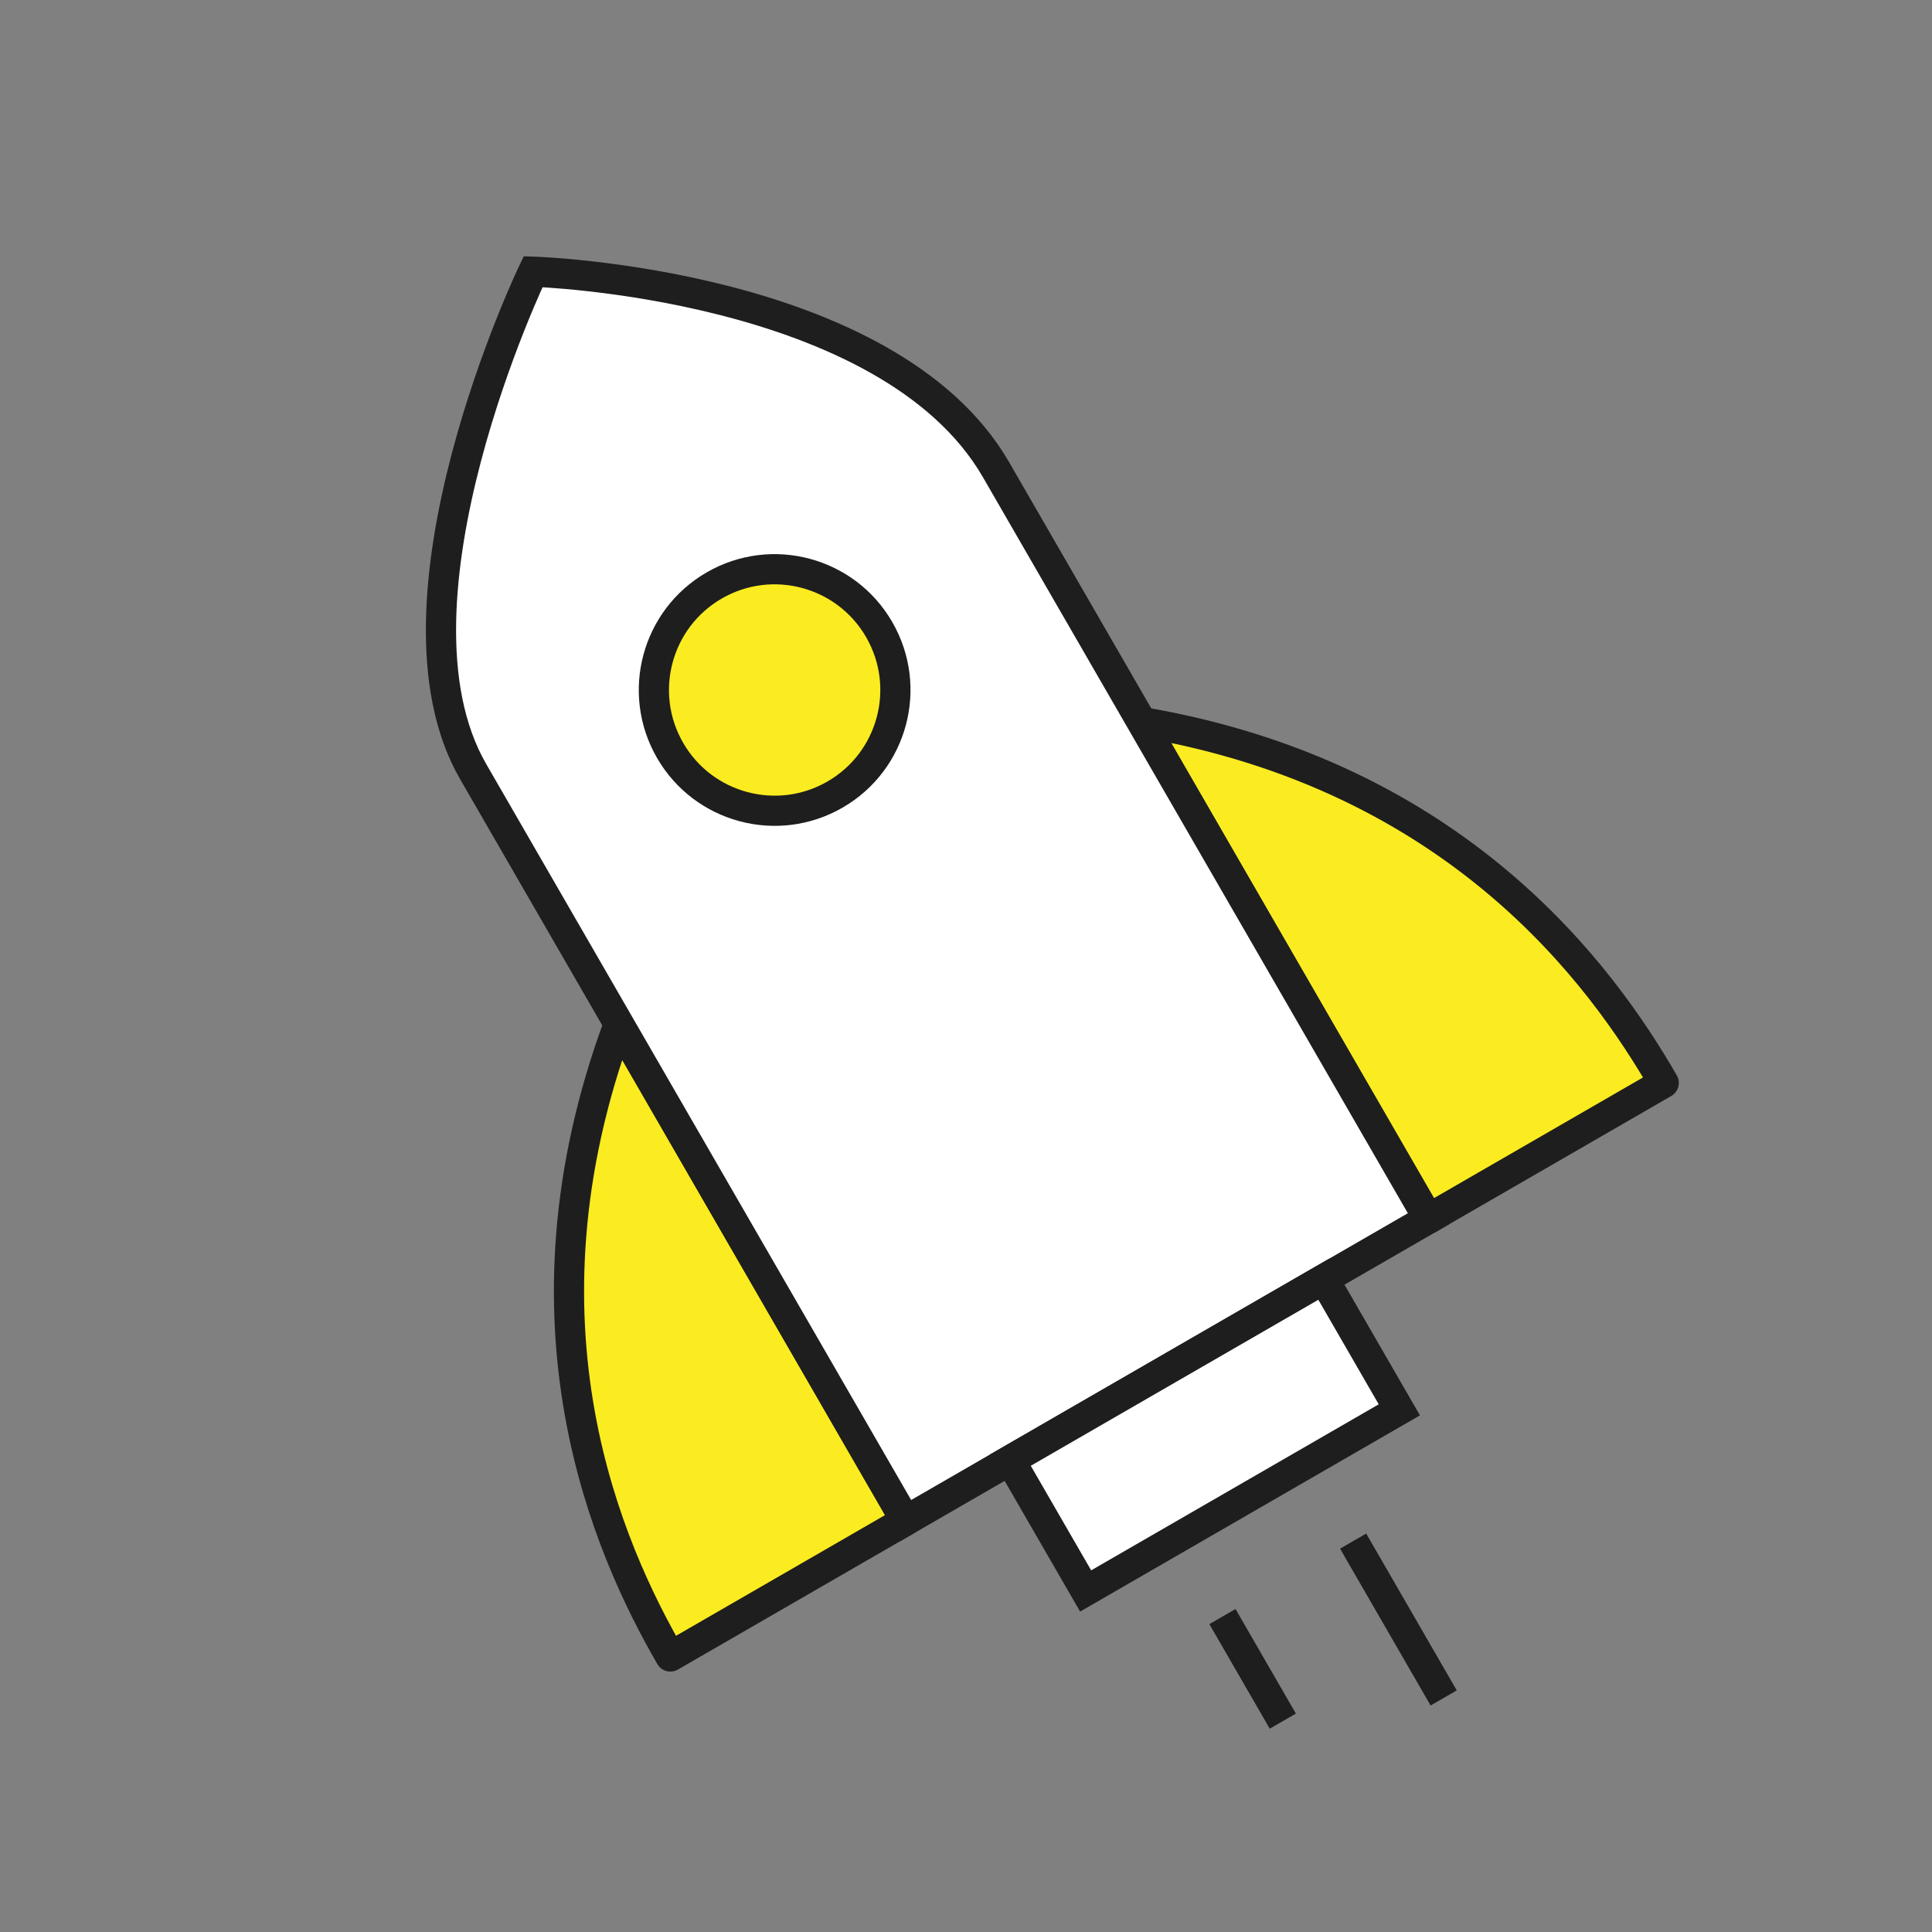
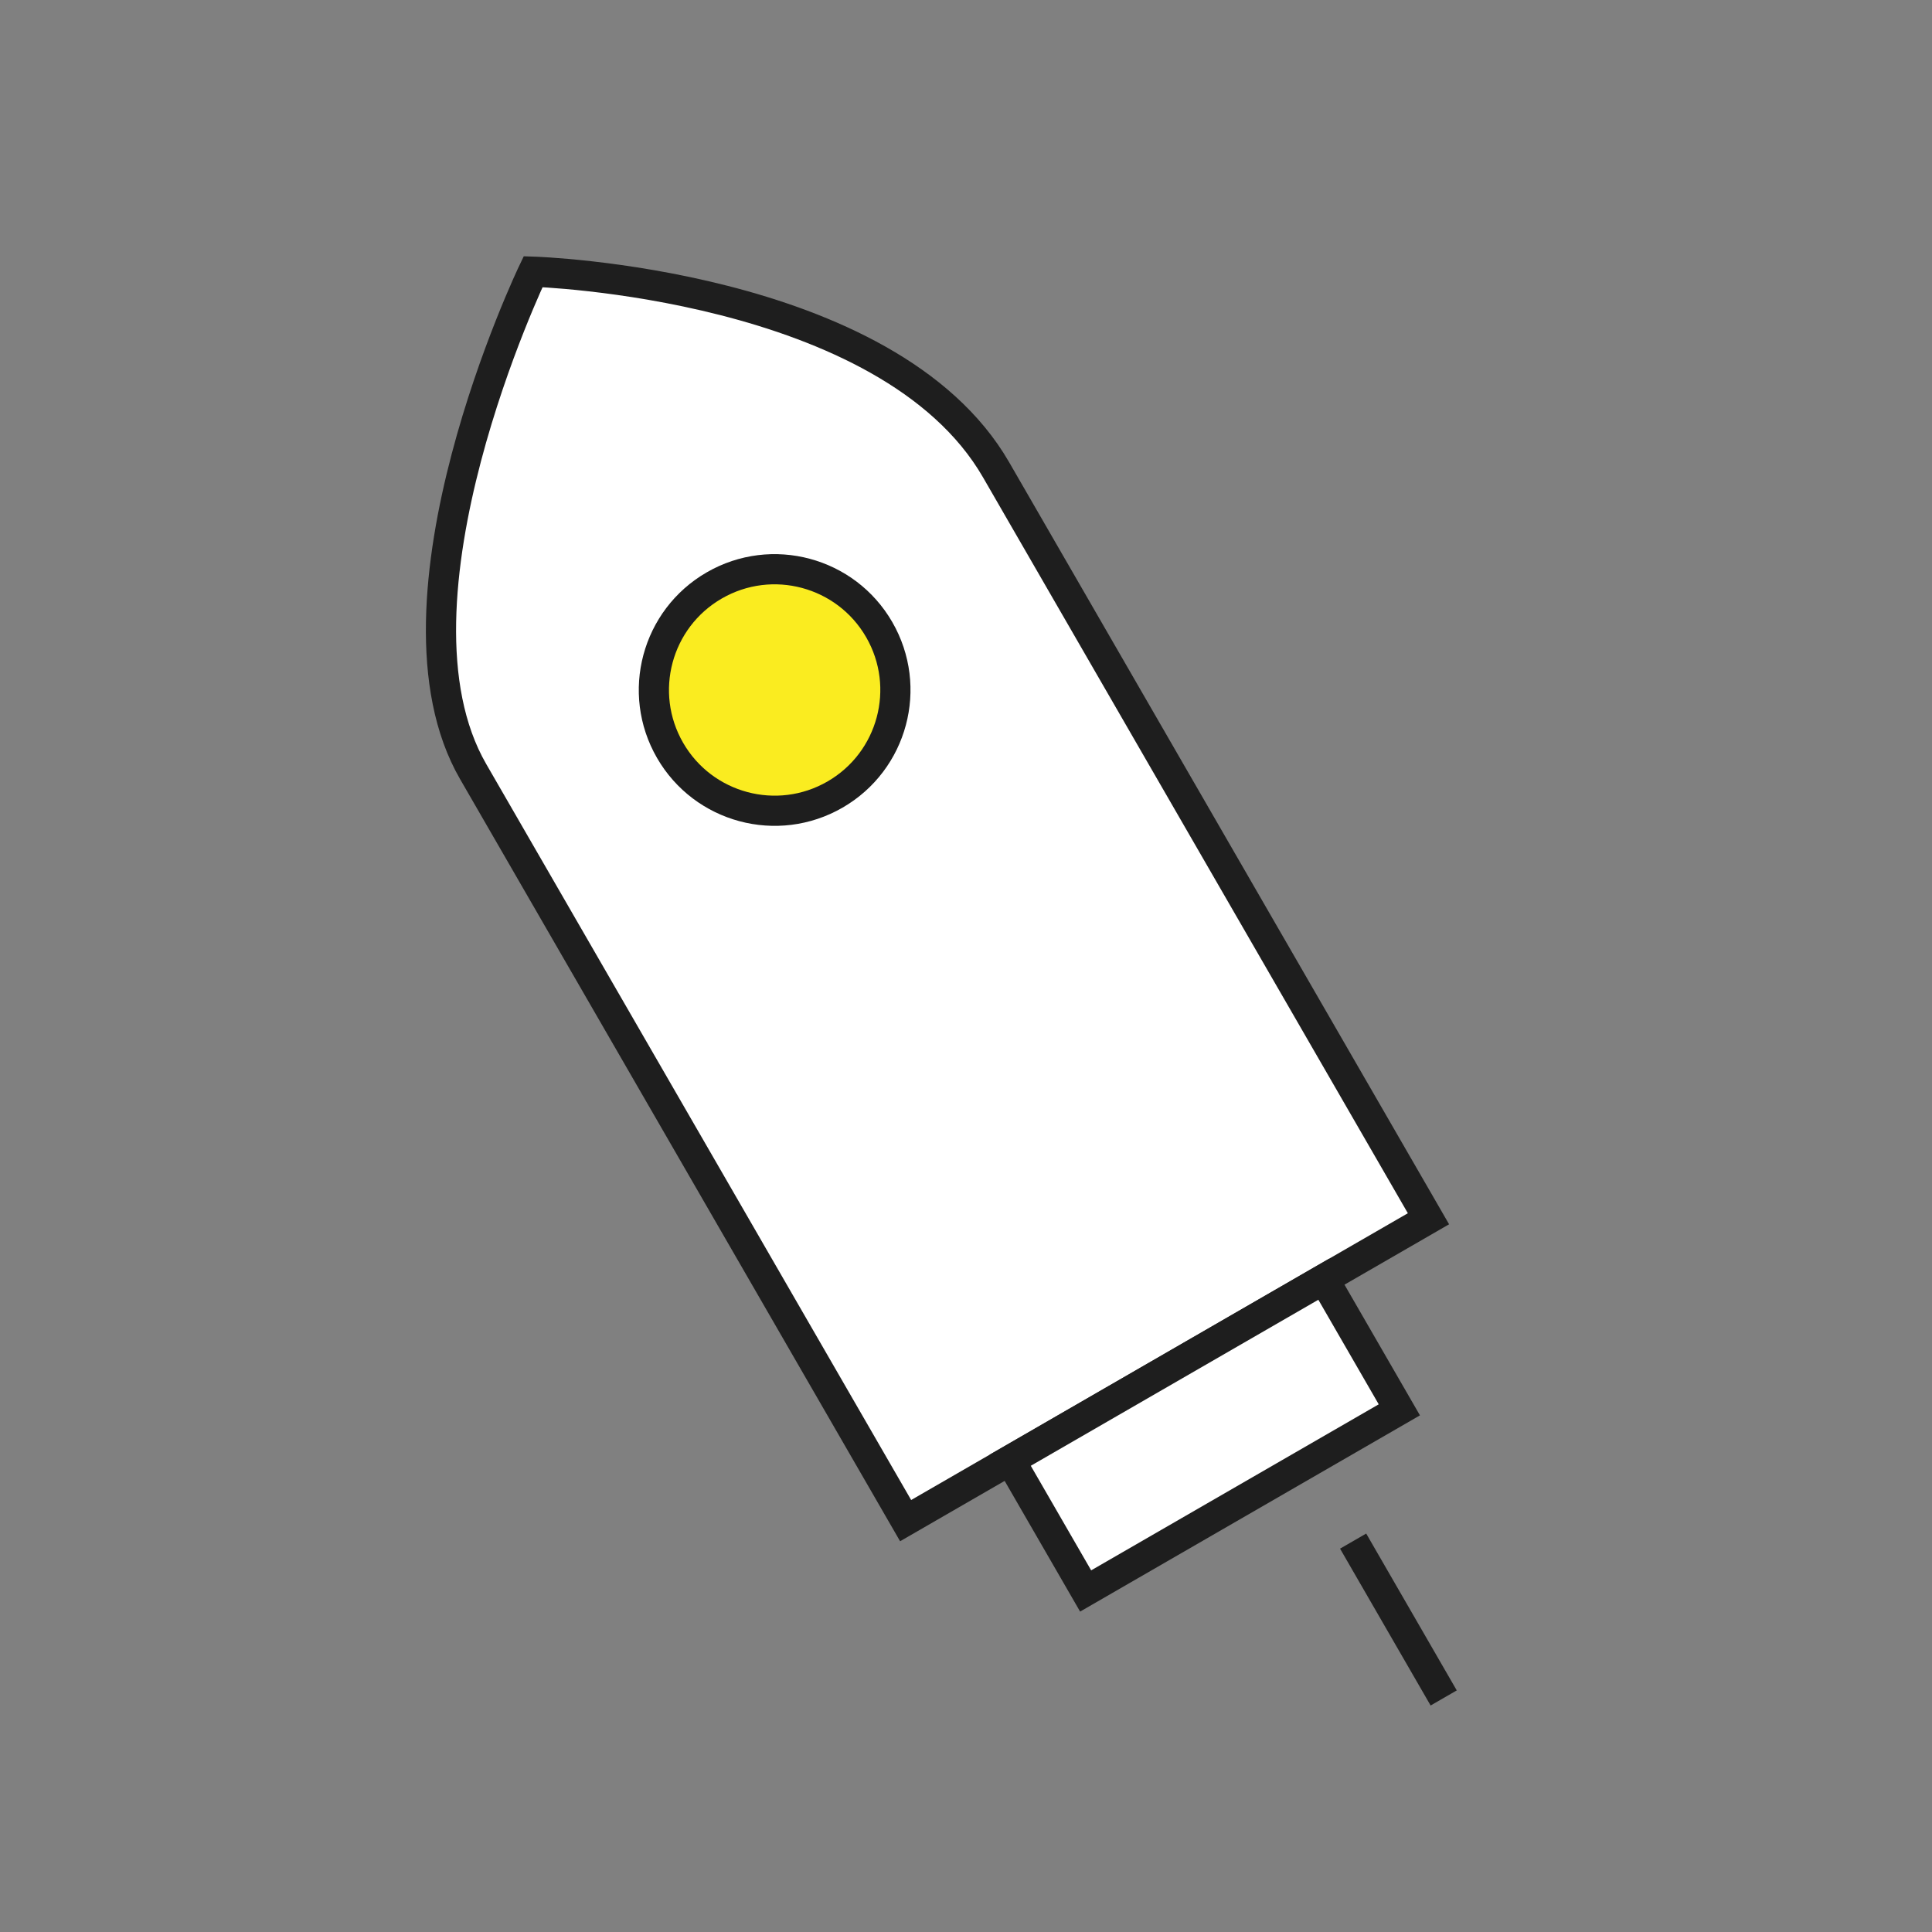
<svg xmlns="http://www.w3.org/2000/svg" width="64" height="64" viewBox="0 0 64 64" fill="none">
  <rect x="0" y="0" width="64" height="64" fill="#808080" stroke="none" />
-   <path d="M55.113 35.873L47.319 40.373L37.819 23.918C48.298 25.704 53.078 32.346 55.113 35.873Z" fill="#FAEC20" stroke="#1E1E1E" stroke-linejoin="round" />
-   <path d="M22.207 54.873L30.001 50.373L20.501 33.918C16.808 43.886 20.171 51.346 22.207 54.873Z" fill="#FAEC20" stroke="#1E1E1E" stroke-linejoin="round" />
  <path d="M32.995 15.56C29.413 9.357 17.66 9 17.66 9C17.66 9 12.418 19.921 15.674 25.56C18.93 31.2 30 50.373 30 50.373L47.32 40.373C47.32 40.373 36.576 21.764 32.995 15.56Z" fill="white" stroke="#1E1E1E" />
  <ellipse cx="4" cy="4" rx="4" ry="4" transform="matrix(-0.866 0.5 0.5 0.866 27.125 17.393)" fill="#FAEC20" stroke="#1E1E1E" stroke-linejoin="round" />
  <rect width="12" height="5" transform="matrix(-0.866 0.5 0.5 0.866 43.855 42.373)" fill="white" stroke="#1E1E1E" />
-   <line x1="40.495" y1="53.551" x2="42.495" y2="57.015" stroke="#1E1E1E" />
  <line x1="44.824" y1="51.051" x2="47.824" y2="56.247" stroke="#1E1E1E" />
</svg>